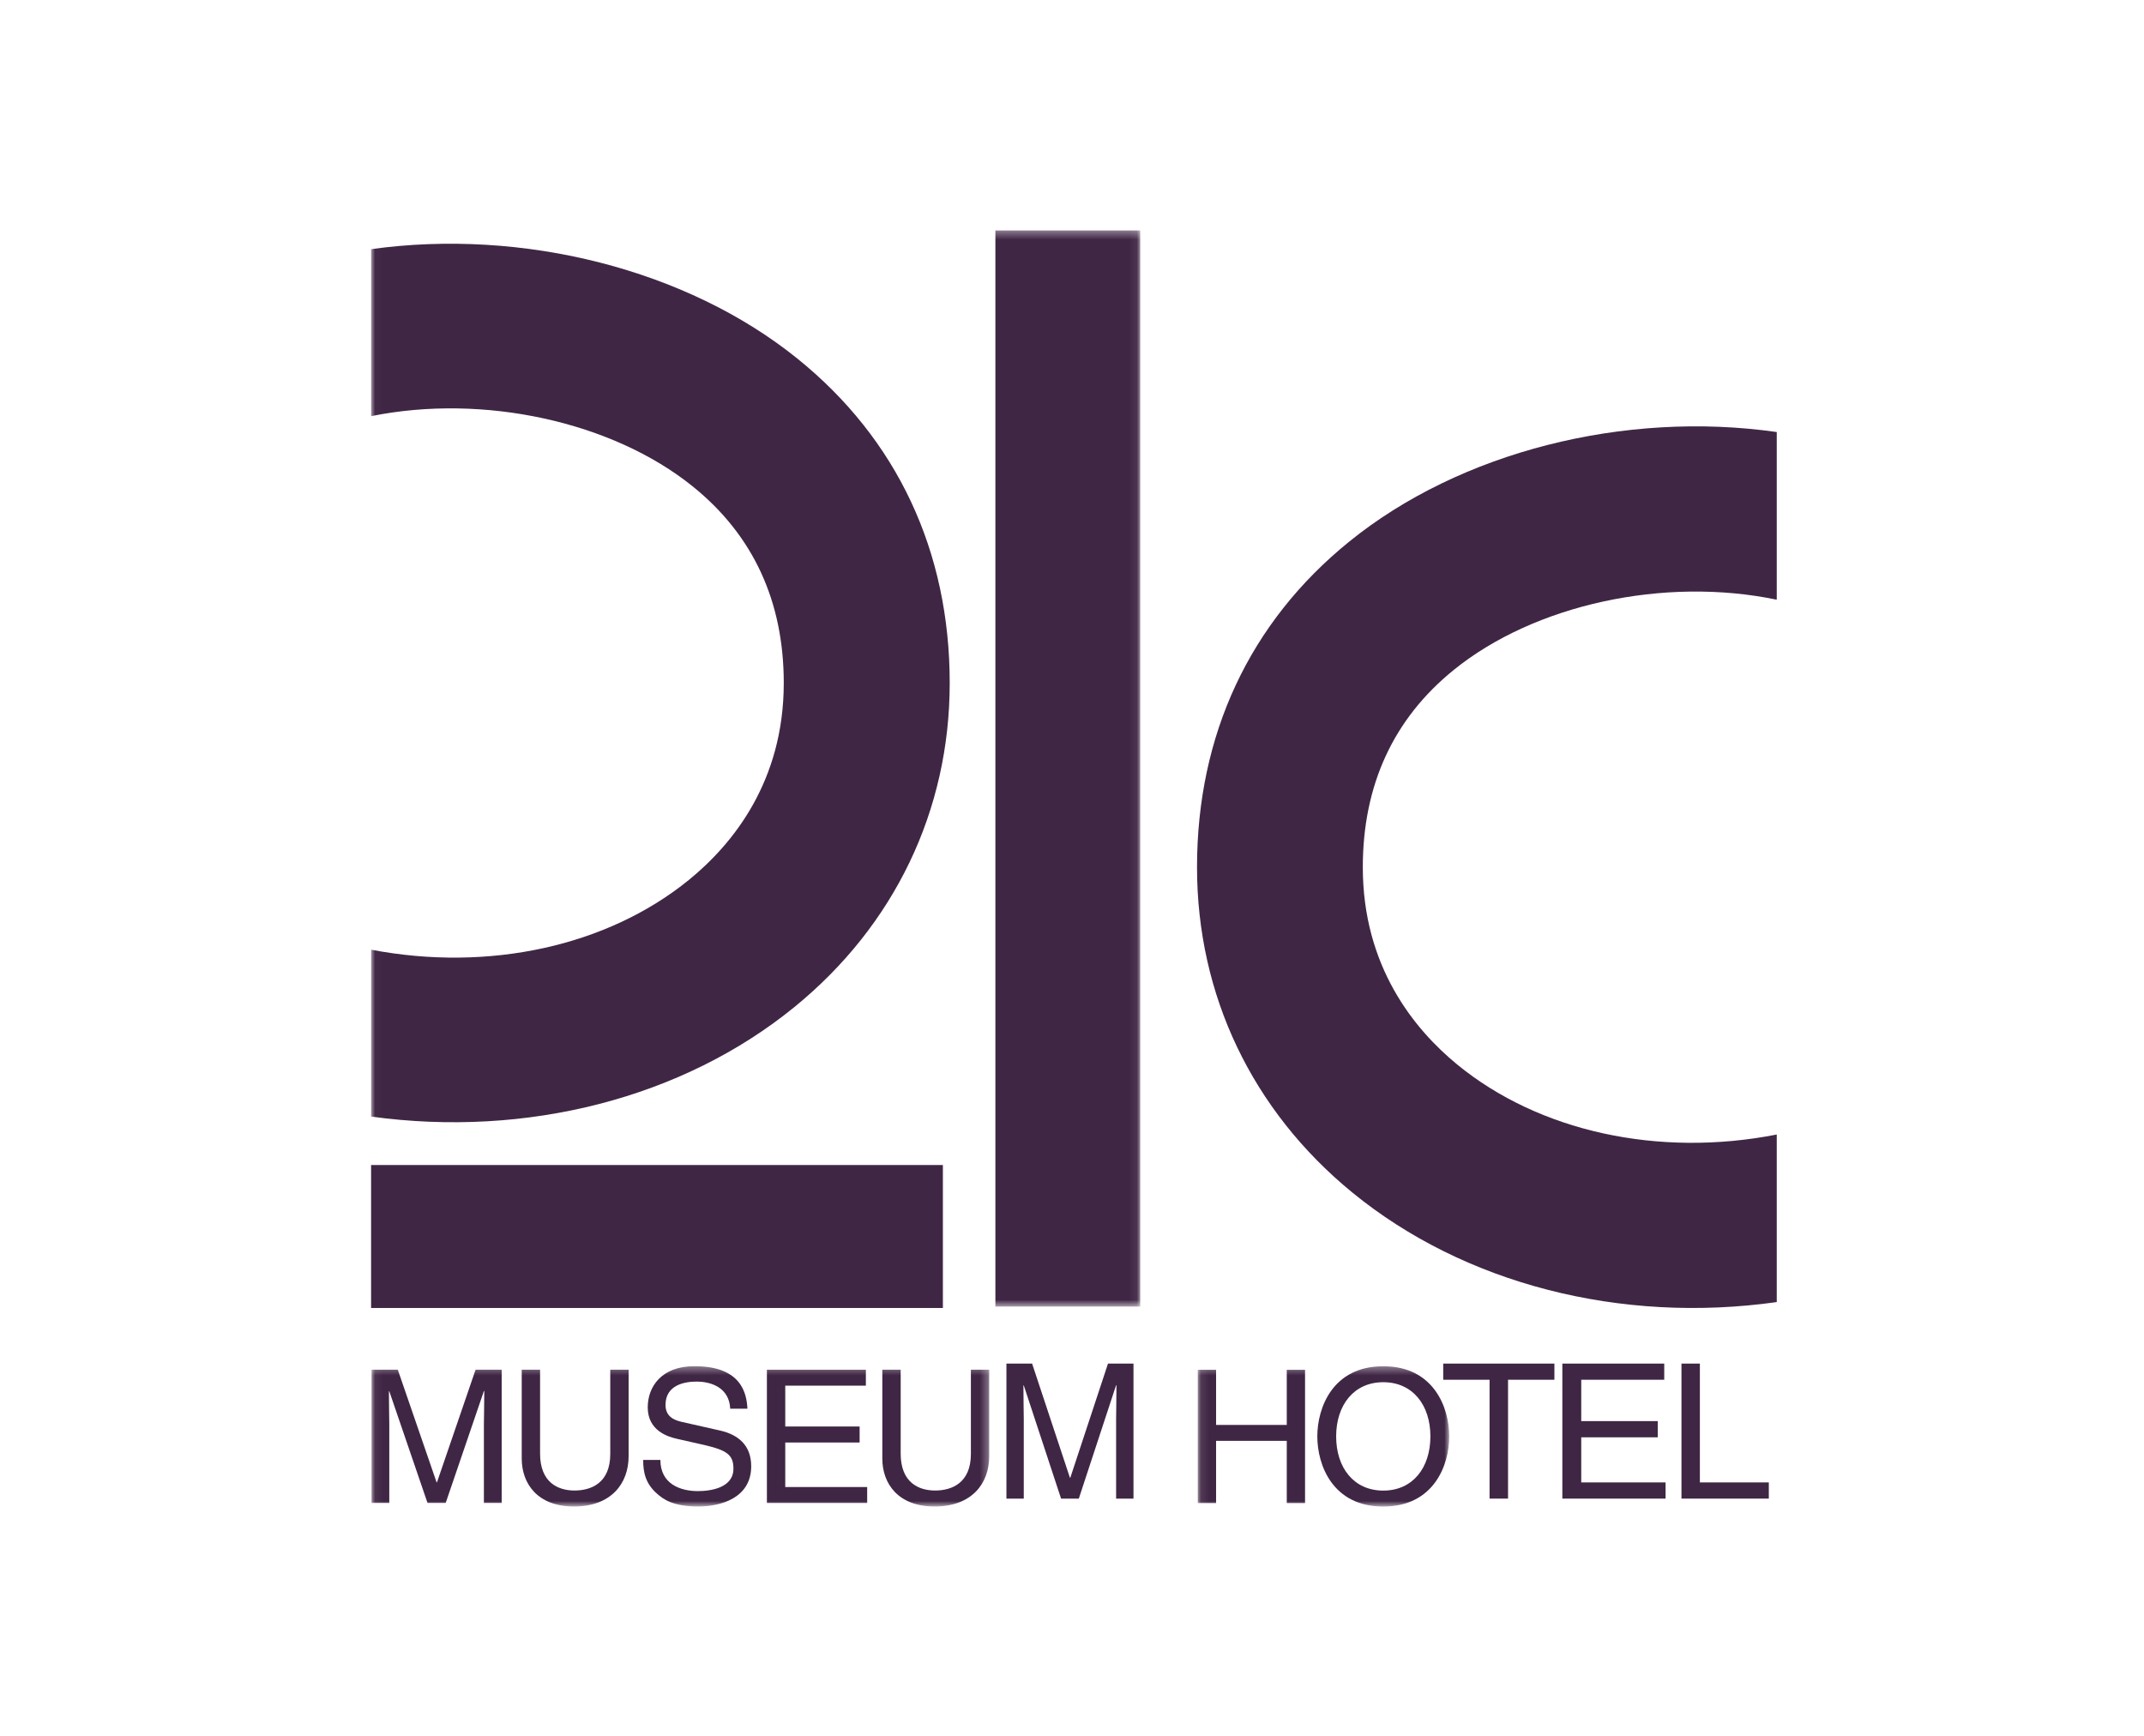
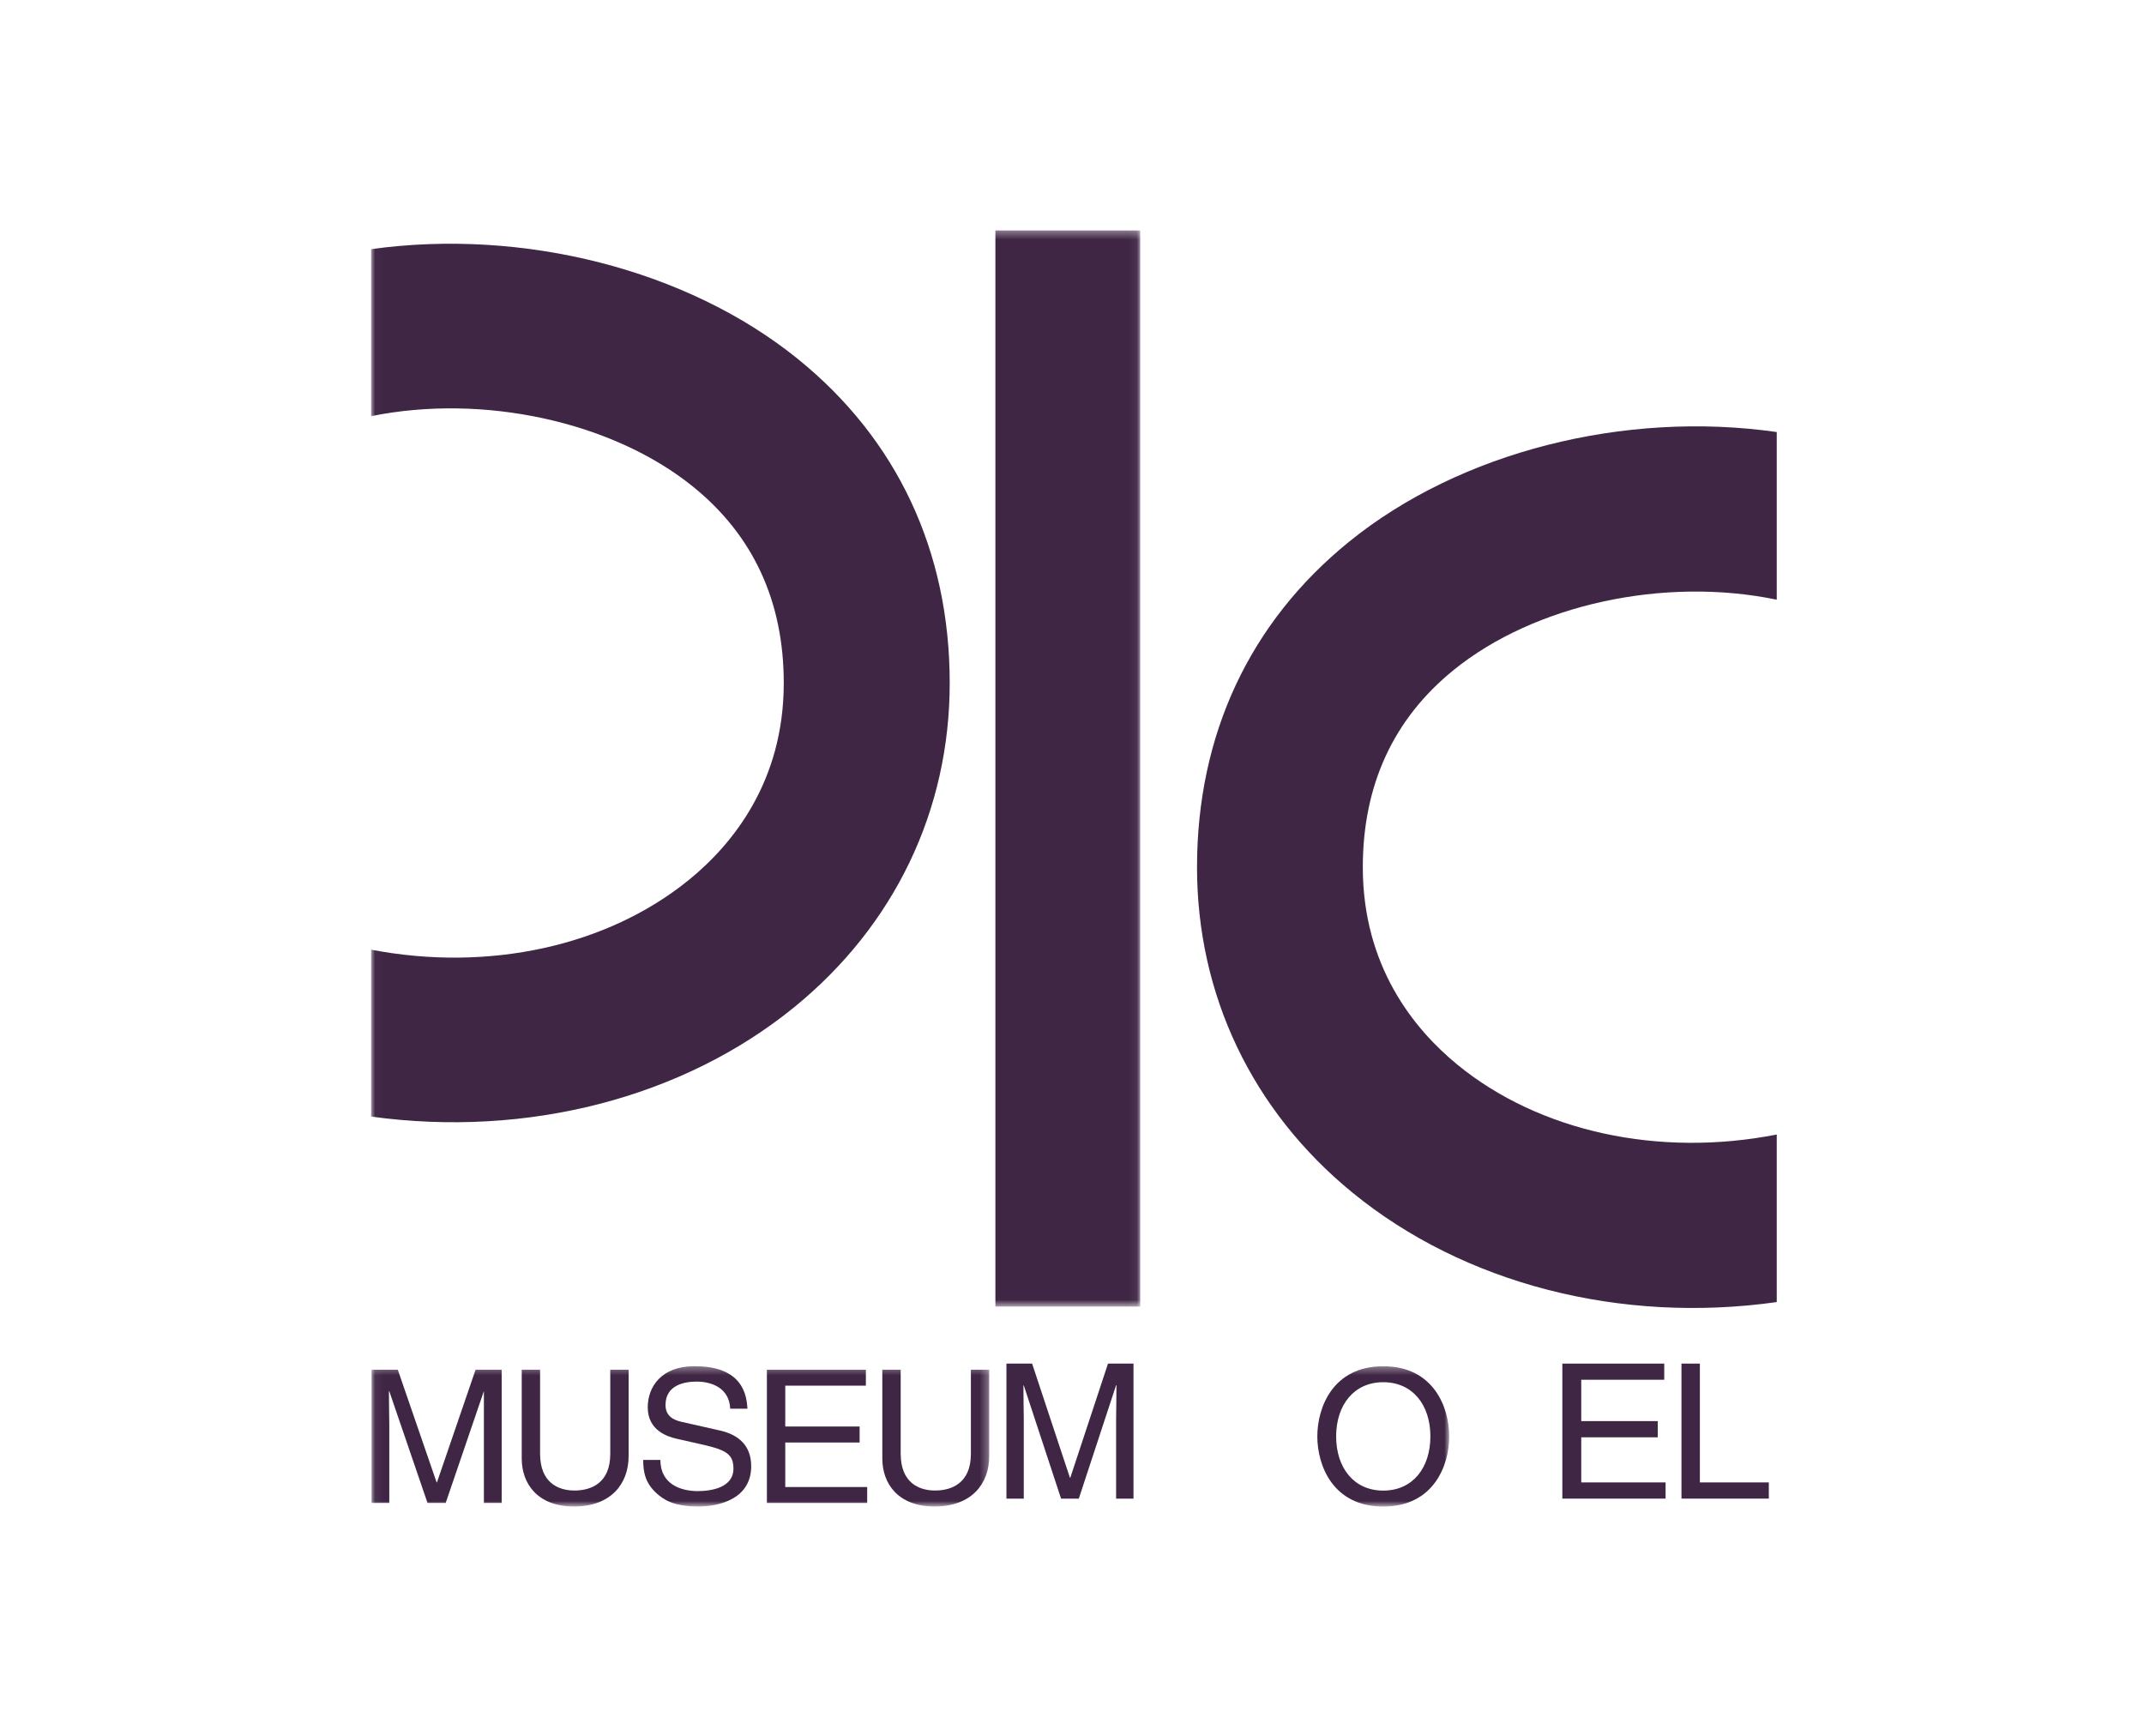
<svg xmlns="http://www.w3.org/2000/svg" xmlns:xlink="http://www.w3.org/1999/xlink" width="273px" height="221px" viewBox="0 0 273 221" version="1.1">
  <title>21c-logo</title>
  <desc>Created with Sketch.</desc>
  <defs>
    <polygon id="path-1" points="0.021 0.335 97.939 0.335 97.939 137.35 0.021 137.35" />
    <polygon id="path-3" points="0.057 0.33 78.71 0.33 78.71 18.181 0.057 18.181" />
    <polygon id="path-5" points="0.095 0.338 32.117 0.338 32.117 18.181 0.095 18.181" />
  </defs>
  <g id="21c-logo" stroke="none" stroke-width="1" fill="none" fill-rule="evenodd">
    <g id="21c_Logo_Gray" transform="translate(47, 29)">
      <g id="Group-4" transform="translate(0.251, 0)">
        <mask id="mask-2" fill="white">
          <use xlink:href="#path-1" />
        </mask>
        <g id="Clip-2" />
        <polygon id="Fill-1" fill="#402645" mask="url(#mask-2)" points="79.495 137.35 97.939 137.35 97.939 0.335 79.495 0.335" />
        <path d="M53.905,99.211 C66.654,88.819 73.678,74.167 73.678,57.962 C73.678,41.173 66.971,26.893 54.292,16.662 C40.206,5.294 19.333,0.035 0,2.722 L0,23.984 C14.284,21.087 30.721,24.668 40.967,32.938 C48.651,39.137 52.547,47.559 52.547,57.962 C52.547,70.54 45.994,78.522 40.494,83.003 C30.116,91.463 15.001,94.779 0,91.91 L0,113.157 C19.808,115.885 39.68,110.806 53.905,99.211" id="Fill-3" fill="#402645" mask="url(#mask-2)" />
      </g>
      <path d="M138.566,106.545 C133.074,102.045 126.53,94.035 126.53,81.416 C126.53,70.969 130.421,62.522 138.099,56.301 C148.382,47.965 164.9,44.371 179.223,47.349 L179.239,47.254 L179.239,26.006 C159.869,23.235 138.909,28.514 124.784,39.968 C112.115,50.232 105.419,64.564 105.419,81.416 C105.419,97.678 112.435,112.379 125.174,122.81 C139.433,134.484 159.379,139.576 179.239,136.775 L179.239,115.443 C164.185,118.397 148.982,115.071 138.566,106.545" id="Fill-5" fill="#402645" />
      <g id="Group-12" transform="translate(0.251, 144.607)">
        <mask id="mask-4" fill="white">
          <use xlink:href="#path-3" />
        </mask>
        <g id="Clip-7" />
-         <path d="M14.364,17.744 L14.364,7.728 C14.364,7.227 14.414,5.081 14.414,3.497 L14.364,3.497 L9.499,17.744 L7.186,17.744 L2.318,3.522 L2.271,3.522 C2.271,5.081 2.318,7.227 2.318,7.728 L2.318,17.744 L0.057,17.744 L0.057,0.781 L3.403,0.781 L8.343,15.121 L8.388,15.121 L13.304,0.781 L16.629,0.781 L16.629,17.744 L14.364,17.744" id="Fill-6" fill="#402645" mask="url(#mask-4)" />
+         <path d="M14.364,17.744 L14.364,7.728 L14.364,3.497 L9.499,17.744 L7.186,17.744 L2.318,3.522 L2.271,3.522 C2.271,5.081 2.318,7.227 2.318,7.728 L2.318,17.744 L0.057,17.744 L0.057,0.781 L3.403,0.781 L8.343,15.121 L8.388,15.121 L13.304,0.781 L16.629,0.781 L16.629,17.744 L14.364,17.744" id="Fill-6" fill="#402645" mask="url(#mask-4)" />
        <path d="M32.792,0.781 L32.792,11.788 C32.792,15.267 30.576,18.196 25.83,18.196 C21.182,18.196 19.182,15.267 19.182,12.097 L19.182,0.781 L21.519,0.781 L21.519,11.463 C21.519,15.145 23.808,16.16 25.9,16.16 C28.046,16.16 30.455,15.189 30.455,11.506 L30.455,0.781 L32.792,0.781" id="Fill-8" fill="#402645" mask="url(#mask-4)" />
        <path d="M45.728,5.743 C45.61,3.119 43.392,2.292 41.439,2.292 C39.97,2.292 37.492,2.692 37.492,5.266 C37.492,6.708 38.527,7.186 39.537,7.417 L44.476,8.532 C46.716,9.052 48.401,10.37 48.401,13.068 C48.401,17.081 44.597,18.196 41.633,18.196 C38.429,18.196 37.177,17.247 36.408,16.561 C34.935,15.266 34.646,13.846 34.646,12.268 L36.838,12.268 C36.838,15.336 39.393,16.234 41.607,16.234 C43.295,16.234 46.138,15.805 46.138,13.375 C46.138,11.603 45.295,11.038 42.452,10.37 L38.912,9.57 C37.779,9.312 35.227,8.532 35.227,5.578 C35.227,2.931 36.985,0.33 41.176,0.33 C47.223,0.33 47.824,3.875 47.921,5.743 L45.728,5.743" id="Fill-9" fill="#402645" mask="url(#mask-4)" />
        <polyline id="Fill-10" fill="#402645" mask="url(#mask-4)" points="63.168 17.744 50.4 17.744 50.4 0.781 63.002 0.781 63.002 2.81 52.737 2.81 52.737 8.01 62.207 8.01 62.207 10.047 52.737 10.047 52.737 15.715 63.168 15.715 63.168 17.744" />
        <path d="M78.71,0.781 L78.71,11.788 C78.71,15.267 76.493,18.196 71.746,18.196 C67.097,18.196 65.097,15.267 65.097,12.097 L65.097,0.781 L67.435,0.781 L67.435,11.463 C67.435,15.145 69.723,16.16 71.82,16.16 C73.96,16.16 76.373,15.189 76.373,11.506 L76.373,0.781 L78.71,0.781" id="Fill-11" fill="#402645" mask="url(#mask-4)" />
      </g>
      <path d="M95.116,161.798 L95.116,151.646 C95.116,151.14 95.16,148.964 95.16,147.359 L95.116,147.359 L90.368,161.798 L88.108,161.798 L83.359,147.384 L83.313,147.384 C83.313,148.964 83.359,151.14 83.359,151.646 L83.359,161.798 L81.15,161.798 L81.15,144.607 L84.42,144.607 L89.236,159.139 L89.284,159.139 L94.084,144.607 L97.329,144.607 L97.329,161.798 L95.116,161.798" id="Fill-13" fill="#402645" />
      <g id="Group-17" transform="translate(105.419, 144.607)">
        <mask id="mask-6" fill="white">
          <use xlink:href="#path-5" />
        </mask>
        <g id="Clip-15" />
-         <polyline id="Fill-14" fill="#402645" mask="url(#mask-6)" points="11.428 0.792 13.756 0.792 13.756 17.756 11.428 17.756 11.428 9.837 2.428 9.837 2.428 17.756 0.095 17.756 0.095 0.792 2.428 0.792 2.428 7.809 11.428 7.809 11.428 0.792" />
        <path d="M23.715,18.202 C17.28,18.202 15.318,12.935 15.318,9.269 C15.318,5.612 17.28,0.338 23.715,0.338 C30.148,0.338 32.117,5.612 32.117,9.269 C32.117,12.935 30.148,18.202 23.715,18.202 M23.715,2.37 C19.975,2.37 17.716,5.28 17.716,9.269 C17.716,13.272 19.975,16.17 23.715,16.17 C27.462,16.17 29.716,13.272 29.716,9.269 C29.716,5.28 27.462,2.37 23.715,2.37" id="Fill-16" fill="#402645" mask="url(#mask-6)" />
      </g>
-       <polyline id="Fill-18" fill="#402645" points="136.768 144.607 150.925 144.607 150.925 146.665 145.023 146.665 145.023 161.798 142.669 161.798 142.669 146.665 136.768 146.665 136.768 144.607" />
      <polyline id="Fill-19" fill="#402645" points="165.082 161.798 151.936 161.798 151.936 144.607 164.911 144.607 164.911 146.664 154.342 146.664 154.342 151.93 164.086 151.93 164.086 153.993 154.342 153.993 154.342 159.735 165.082 159.735 165.082 161.798" />
      <polyline id="Fill-20" fill="#402645" points="169.449 159.735 178.228 159.735 178.228 161.798 167.105 161.798 167.105 144.607 169.449 144.607 169.449 159.735" />
-       <polygon id="Fill-21" fill="#402645" points="0.251 137.528 73.06 137.528 73.06 119.326 0.251 119.326" />
    </g>
  </g>
</svg>